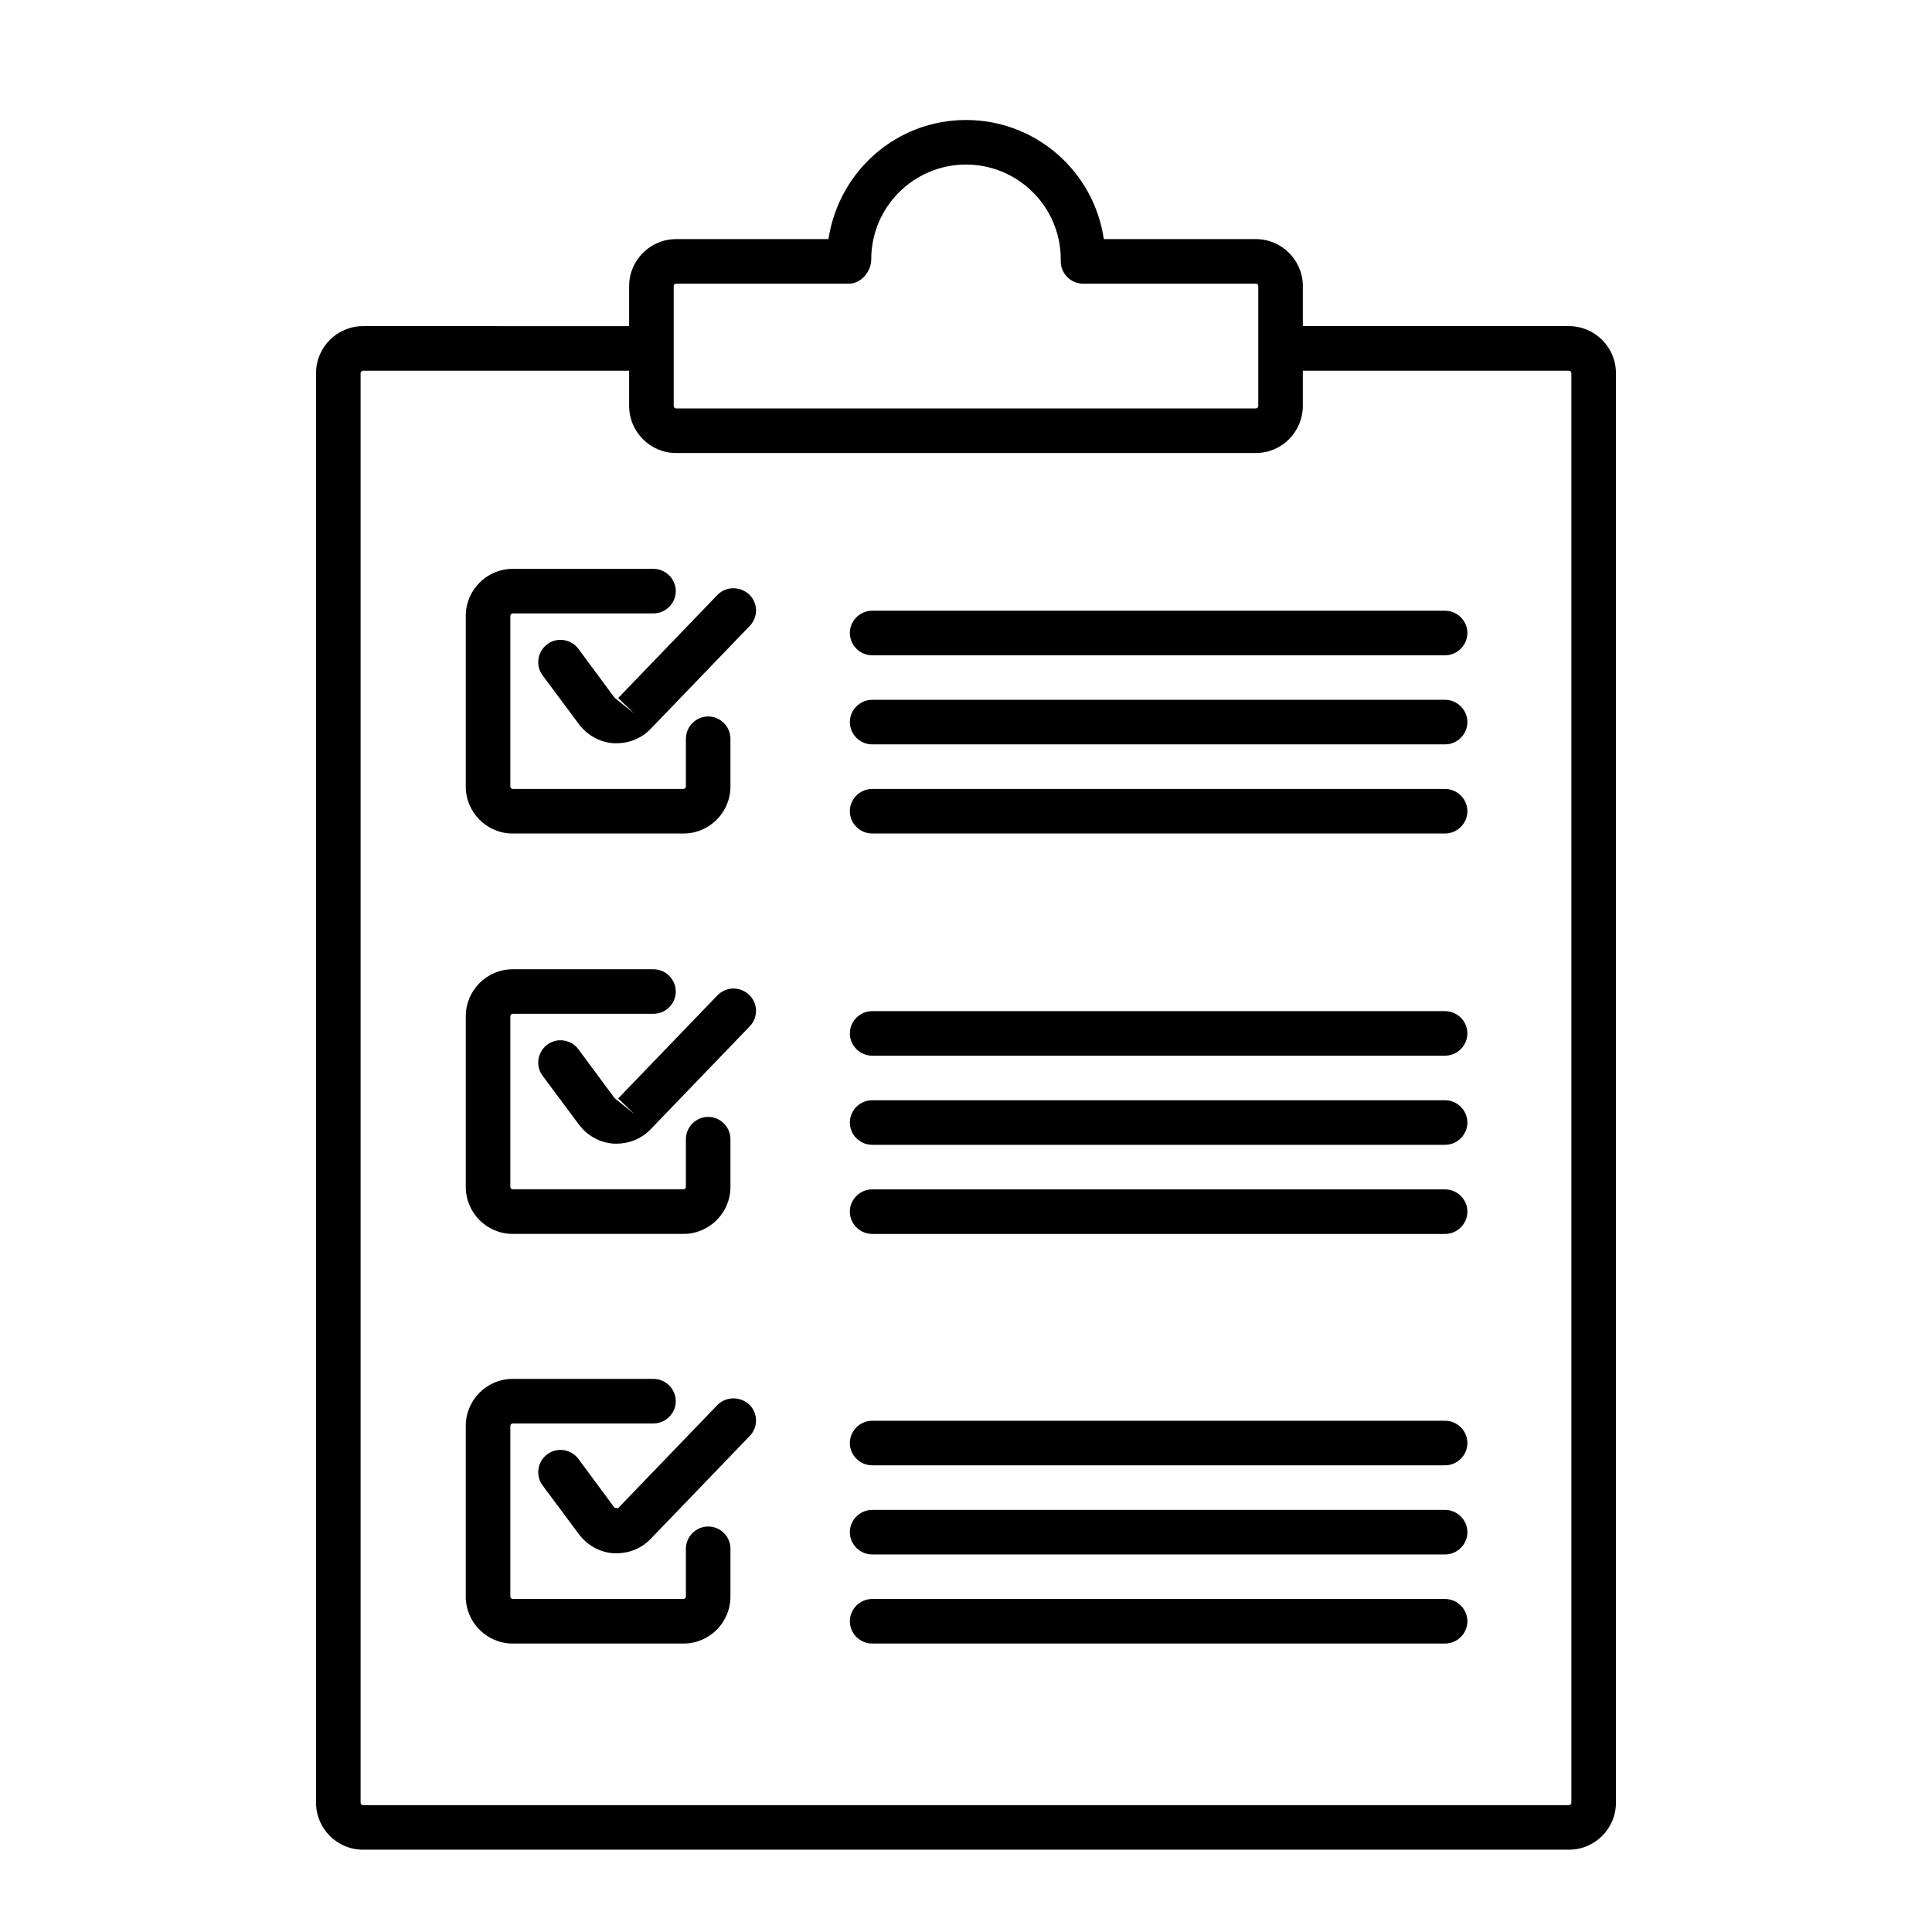
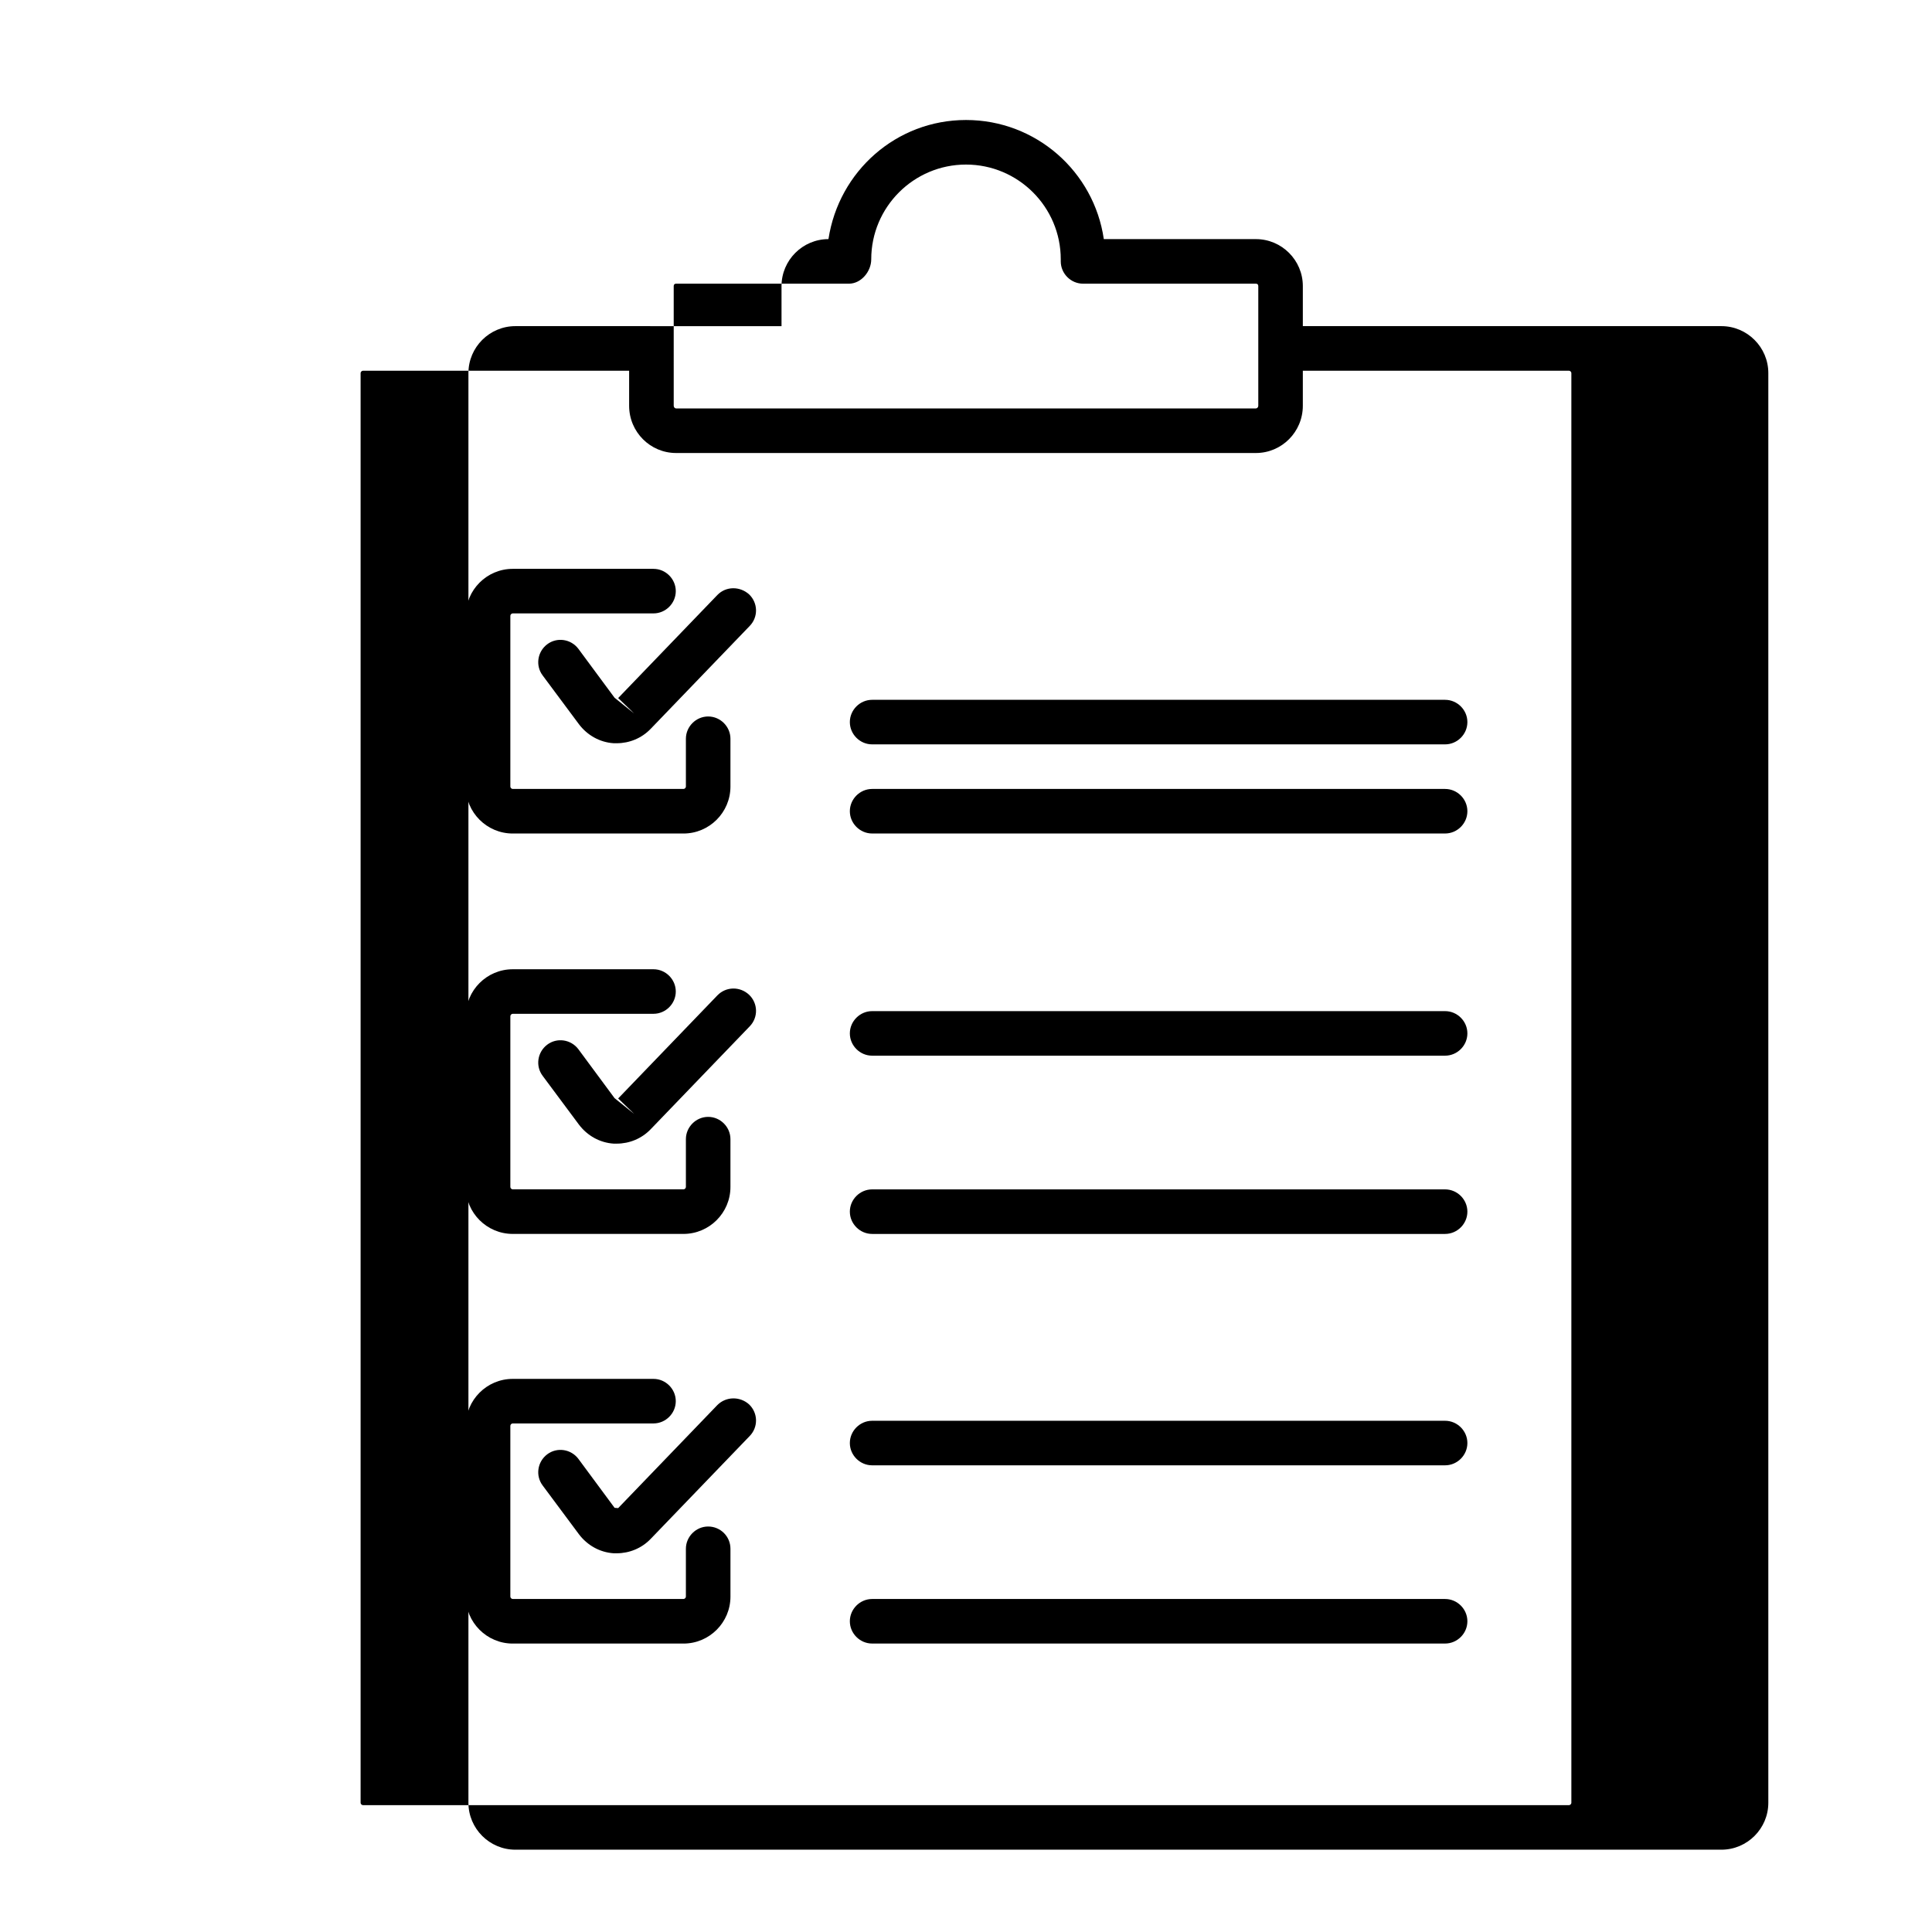
<svg xmlns="http://www.w3.org/2000/svg" fill="#000000" width="800px" height="800px" version="1.1" viewBox="144 144 512 512">
  <g>
-     <path d="m559.8 230.43h-70.535v-10.625c0-6.848-5.59-12.438-12.438-12.438h-40.305c-2.598-17.871-17.945-31.566-36.523-31.566-18.422 0-33.691 13.539-36.449 31.566h-40.383c-6.848 0-12.438 5.59-12.438 12.438v10.629l-70.535-0.004c-6.848 0-12.438 5.59-12.438 12.438v378.88c0 6.848 5.59 12.438 12.438 12.438h319.61c6.848 0 12.438-5.59 12.438-12.438v-378.88c0-6.848-5.59-12.438-12.438-12.438zm-237.26-10.625c0-0.395 0.234-0.629 0.629-0.629h45.816c3.227 0 5.902-3.227 5.902-6.453 0-13.855 11.258-25.113 25.113-25.113s25.113 11.258 25.113 25.113v0.551c0 3.227 2.676 5.902 5.902 5.902h45.816c0.395 0 0.629 0.234 0.629 0.629v31.723c0 0.395-0.316 0.707-0.629 0.707l-153.66 0.004c-0.316 0-0.629-0.316-0.629-0.707zm237.89 401.95c0 0.316-0.316 0.629-0.629 0.629h-319.61c-0.316 0-0.629-0.316-0.629-0.629v-378.88c0-0.316 0.316-0.629 0.629-0.629h70.535v9.289c0 6.926 5.59 12.516 12.438 12.516h153.66c6.848 0 12.438-5.59 12.438-12.516v-9.289h70.535c0.316 0 0.629 0.316 0.629 0.629z" />
+     <path d="m559.8 230.43h-70.535v-10.625c0-6.848-5.59-12.438-12.438-12.438h-40.305c-2.598-17.871-17.945-31.566-36.523-31.566-18.422 0-33.691 13.539-36.449 31.566c-6.848 0-12.438 5.59-12.438 12.438v10.629l-70.535-0.004c-6.848 0-12.438 5.59-12.438 12.438v378.88c0 6.848 5.59 12.438 12.438 12.438h319.61c6.848 0 12.438-5.59 12.438-12.438v-378.88c0-6.848-5.59-12.438-12.438-12.438zm-237.26-10.625c0-0.395 0.234-0.629 0.629-0.629h45.816c3.227 0 5.902-3.227 5.902-6.453 0-13.855 11.258-25.113 25.113-25.113s25.113 11.258 25.113 25.113v0.551c0 3.227 2.676 5.902 5.902 5.902h45.816c0.395 0 0.629 0.234 0.629 0.629v31.723c0 0.395-0.316 0.707-0.629 0.707l-153.66 0.004c-0.316 0-0.629-0.316-0.629-0.707zm237.89 401.95c0 0.316-0.316 0.629-0.629 0.629h-319.61c-0.316 0-0.629-0.316-0.629-0.629v-378.88c0-0.316 0.316-0.629 0.629-0.629h70.535v9.289c0 6.926 5.59 12.516 12.438 12.516h153.66c6.848 0 12.438-5.59 12.438-12.516v-9.289h70.535c0.316 0 0.629 0.316 0.629 0.629z" />
    <path d="m526.97 567.75h-151.85c-3.227 0-5.902 2.676-5.902 5.902 0 3.227 2.676 5.902 5.902 5.902h151.85c3.227 0 5.902-2.676 5.902-5.902 0.004-3.223-2.672-5.902-5.902-5.902z" />
-     <path d="m526.97 544.14h-151.85c-3.227 0-5.902 2.676-5.902 5.902 0 3.227 2.676 5.902 5.902 5.902h151.85c3.227 0 5.902-2.676 5.902-5.902 0.004-3.227-2.672-5.902-5.902-5.902z" />
    <path d="m526.97 520.52h-151.85c-3.227 0-5.902 2.676-5.902 5.902s2.676 5.902 5.902 5.902h151.85c3.227 0 5.902-2.676 5.902-5.902 0.004-3.227-2.672-5.902-5.902-5.902z" />
    <path d="m526.97 459.2h-151.85c-3.227 0-5.902 2.676-5.902 5.902 0 3.227 2.676 5.902 5.902 5.902h151.85c3.227 0 5.902-2.676 5.902-5.902 0.004-3.227-2.672-5.902-5.902-5.902z" />
-     <path d="m526.97 435.58h-151.85c-3.227 0-5.902 2.676-5.902 5.902 0 3.227 2.676 5.902 5.902 5.902h151.85c3.227 0 5.902-2.676 5.902-5.902 0.004-3.223-2.672-5.902-5.902-5.902z" />
    <path d="m526.97 411.96h-151.85c-3.227 0-5.902 2.676-5.902 5.902 0 3.227 2.676 5.902 5.902 5.902h151.85c3.227 0 5.902-2.676 5.902-5.902 0.004-3.227-2.672-5.902-5.902-5.902z" />
    <path d="m526.97 353.08h-151.85c-3.227 0-5.902 2.676-5.902 5.902s2.676 5.902 5.902 5.902h151.85c3.227 0 5.902-2.676 5.902-5.902 0.004-3.227-2.672-5.902-5.902-5.902z" />
    <path d="m526.97 329.46h-151.85c-3.227 0-5.902 2.676-5.902 5.902 0 3.227 2.676 5.902 5.902 5.902h151.85c3.227 0 5.902-2.676 5.902-5.902 0.004-3.227-2.672-5.902-5.902-5.902z" />
-     <path d="m526.97 305.85h-151.85c-3.227 0-5.902 2.676-5.902 5.902s2.676 5.902 5.902 5.902h151.85c3.227 0 5.902-2.676 5.902-5.902 0.004-3.223-2.672-5.902-5.902-5.902z" />
    <path d="m279.87 364.89h45.266c6.848 0 12.438-5.59 12.438-12.438v-12.676c0-3.227-2.676-5.902-5.902-5.902s-5.902 2.676-5.902 5.902v12.676c0 0.316-0.316 0.629-0.629 0.629h-45.266c-0.316 0-0.629-0.316-0.629-0.629v-45.266c0-0.316 0.316-0.629 0.629-0.629h37.312c3.227 0 5.902-2.676 5.902-5.902s-2.676-5.902-5.902-5.902h-37.312c-6.848 0-12.438 5.59-12.438 12.438v45.266c-0.004 6.844 5.586 12.434 12.434 12.434z" />
    <path d="m334.11 301.68-26.293 27.316 4.25 4.094-5.195-4.172-9.605-12.988c-1.969-2.598-5.668-3.148-8.266-1.18s-3.148 5.668-1.18 8.266l9.605 12.91c2.203 2.914 5.512 4.801 9.211 5.039h0.789c3.387 0 6.613-1.34 8.973-3.777l26.293-27.316c2.281-2.363 2.203-6.062-0.156-8.344-2.441-2.207-6.144-2.207-8.426 0.152z" />
    <path d="m279.87 471h45.266c6.848 0 12.438-5.59 12.438-12.438v-12.676c0-3.227-2.676-5.902-5.902-5.902s-5.902 2.676-5.902 5.902v12.676c0 0.316-0.316 0.629-0.629 0.629h-45.266c-0.316 0-0.629-0.316-0.629-0.629v-45.266c0-0.316 0.316-0.629 0.629-0.629h37.312c3.227 0 5.902-2.676 5.902-5.902 0-3.227-2.676-5.902-5.902-5.902h-37.312c-6.848 0-12.438 5.59-12.438 12.438v45.266c-0.004 6.844 5.586 12.434 12.434 12.434z" />
    <path d="m334.11 407.79-26.293 27.316 4.25 4.094-5.195-4.172-9.605-12.988c-1.969-2.598-5.668-3.148-8.266-1.18s-3.148 5.668-1.18 8.266l9.605 12.91c2.203 2.914 5.512 4.801 9.211 5.039h0.789c3.387 0 6.613-1.34 8.973-3.777l26.293-27.316c2.281-2.363 2.203-6.062-0.156-8.344-2.441-2.289-6.144-2.211-8.426 0.152z" />
    <path d="m331.67 548.54c-3.227 0-5.902 2.676-5.902 5.902v12.676c0 0.316-0.316 0.629-0.629 0.629h-45.266c-0.316 0-0.629-0.316-0.629-0.629v-45.266c0-0.316 0.316-0.629 0.629-0.629h37.312c3.227 0 5.902-2.676 5.902-5.902 0-3.227-2.676-5.902-5.902-5.902h-37.312c-6.848 0-12.438 5.59-12.438 12.438v45.266c0 6.848 5.59 12.438 12.438 12.438h45.266c6.848 0 12.438-5.59 12.438-12.438v-12.676c0-3.309-2.676-5.906-5.906-5.906z" />
    <path d="m334.11 516.35-26.293 27.316-0.945-0.078-9.605-12.988c-1.969-2.598-5.668-3.148-8.266-1.18s-3.148 5.668-1.18 8.266l9.605 12.91c2.203 2.914 5.512 4.801 9.211 5.039h0.789c3.387 0 6.613-1.34 8.973-3.777l26.293-27.316c2.281-2.363 2.203-6.062-0.156-8.344-2.441-2.211-6.144-2.133-8.426 0.152z" />
  </g>
</svg>